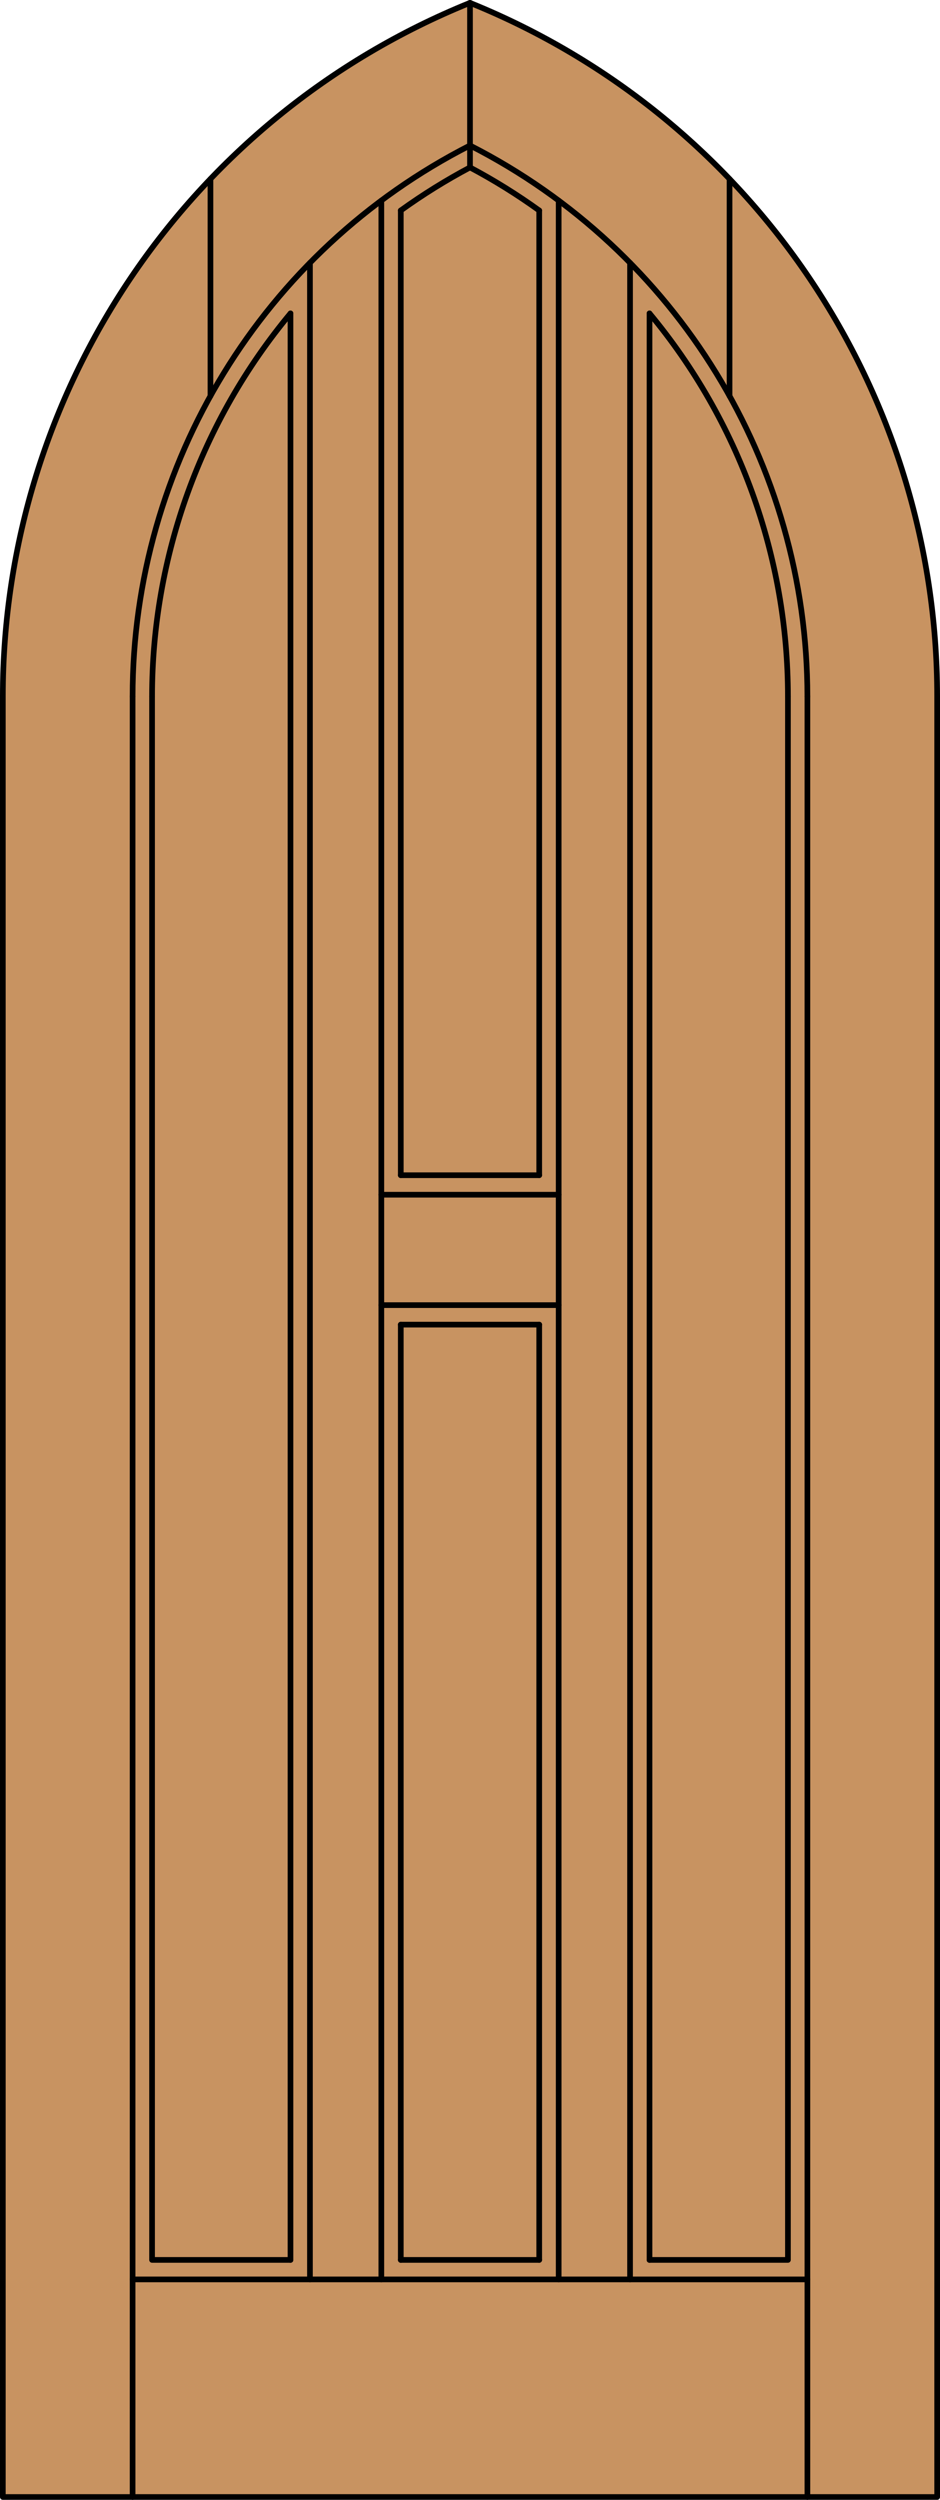
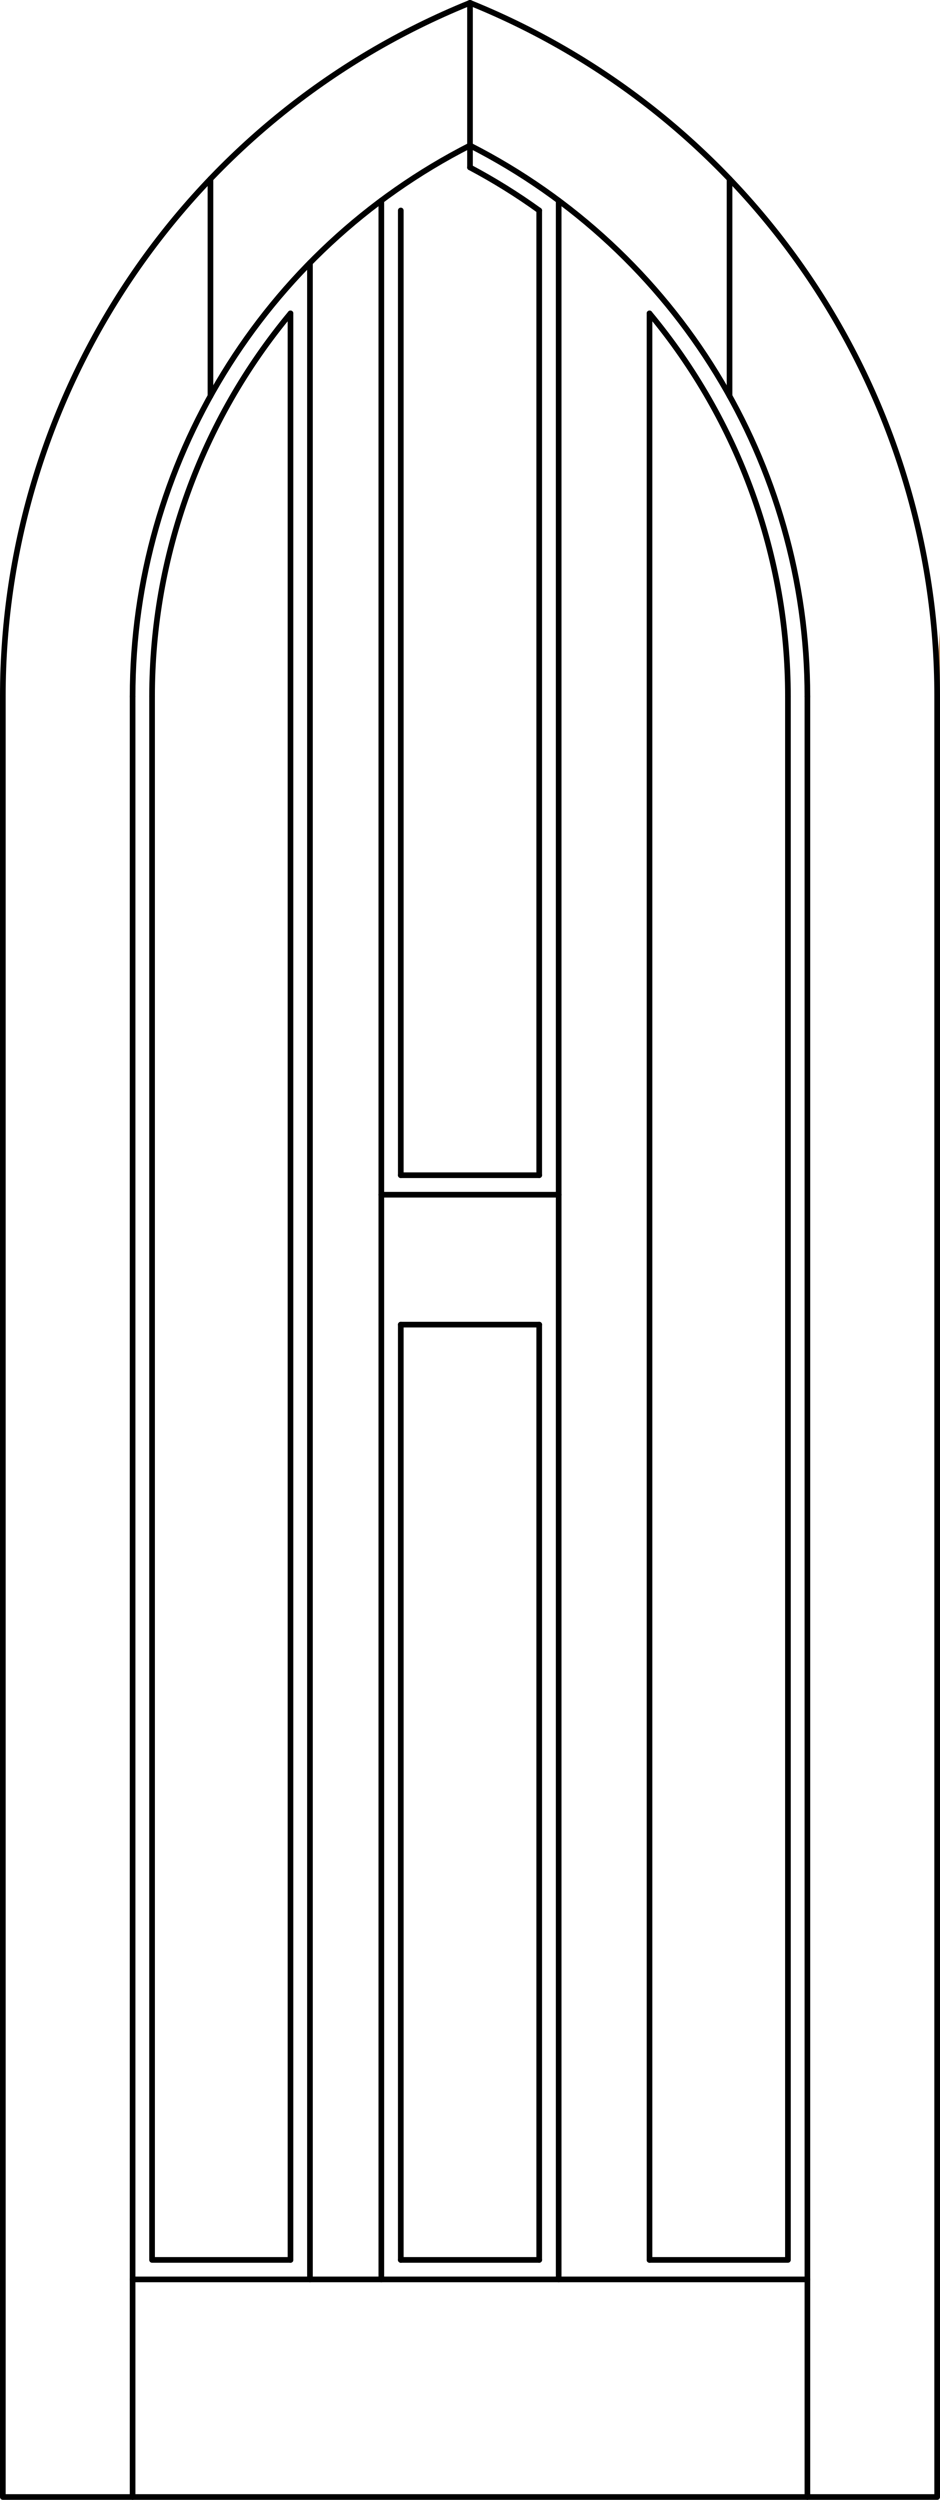
<svg xmlns="http://www.w3.org/2000/svg" version="1.1" id="Layer_1" x="0px" y="0px" width="83.012px" height="220.531px" viewBox="46.163 568.28 83.012 220.531" style="enable-background:new 46.163 568.28 83.012 220.531;" xml:space="preserve">
  <style type="text/css">

	.st0{fill:#C89361;}
	.st1{fill:none;stroke:#000000;stroke-width:0.5;stroke-linecap:round;stroke-linejoin:round;}

</style>
  <g id="DOOR_FILL">
-     <path class="st0" d="M128.925,788.562H46.413V629.723c0-26.898,16.321-51.105,41.256-61.192   c24.936,10.087,41.256,34.294,41.256,61.192V788.562z" />
+     <path class="st0" d="M128.925,788.562V629.723c0-26.898,16.321-51.105,41.256-61.192   c24.936,10.087,41.256,34.294,41.256,61.192V788.562z" />
  </g>
  <g id="GLASS">
</g>
  <g id="_x31_">
    <polyline class="st1" points="46.413,629.723 46.413,788.562 128.925,788.562 128.925,629.723  " />
    <line class="st1" x1="57.873" y1="788.562" x2="57.873" y2="629.723" />
    <line class="st1" x1="117.465" y1="788.562" x2="117.465" y2="629.723" />
    <line class="st1" x1="93.781" y1="767.647" x2="81.557" y2="767.647" />
    <polyline class="st1" points="115.746,629.723 115.746,767.647 103.522,767.647  " />
    <polyline class="st1" points="71.816,767.647 59.592,767.647 59.592,629.723  " />
    <path class="st1" d="M117.465,629.723c0-20.518-11.512-39.3-29.796-48.61" />
    <path class="st1" d="M128.925,629.723c0-26.898-16.32-51.105-41.256-61.192" />
    <line class="st1" x1="81.557" y1="671.956" x2="93.781" y2="671.956" />
    <line class="st1" x1="79.838" y1="673.676" x2="95.5" y2="673.676" />
    <line class="st1" x1="73.535" y1="769.366" x2="73.535" y2="591.468" />
    <path class="st1" d="M115.746,629.723c0-12.349-4.325-24.306-12.224-33.796" />
    <path class="st1" d="M71.816,595.927c-7.899,9.49-12.224,21.448-12.224,33.796" />
-     <path class="st1" d="M87.669,583.05c-2.121,1.125-4.164,2.394-6.112,3.796" />
    <path class="st1" d="M93.781,586.847c-1.949-1.403-3.99-2.672-6.112-3.797" />
    <path class="st1" d="M87.669,568.53c-24.935,10.087-41.256,34.294-41.256,61.192" />
    <line class="st1" x1="110.589" y1="603.211" x2="110.589" y2="584.066" />
    <line class="st1" x1="87.669" y1="583.05" x2="87.669" y2="568.53" />
    <path class="st1" d="M87.669,581.112c-18.283,9.311-29.796,28.093-29.796,48.61" />
-     <line class="st1" x1="79.838" y1="683.416" x2="95.5" y2="683.416" />
    <line class="st1" x1="71.816" y1="767.647" x2="71.816" y2="595.927" />
    <line class="st1" x1="64.749" y1="603.211" x2="64.749" y2="584.066" />
    <line class="st1" x1="117.465" y1="769.366" x2="57.873" y2="769.366" />
    <line class="st1" x1="93.781" y1="767.647" x2="93.781" y2="685.136" />
    <line class="st1" x1="103.522" y1="767.647" x2="103.522" y2="595.927" />
    <line class="st1" x1="95.5" y1="769.366" x2="95.5" y2="585.975" />
    <line class="st1" x1="81.557" y1="685.136" x2="93.781" y2="685.136" />
    <line class="st1" x1="81.557" y1="586.847" x2="81.557" y2="671.956" />
-     <line class="st1" x1="101.803" y1="769.366" x2="101.803" y2="591.468" />
    <line class="st1" x1="93.781" y1="671.956" x2="93.781" y2="586.847" />
    <line class="st1" x1="81.557" y1="685.136" x2="81.557" y2="767.647" />
    <line class="st1" x1="79.838" y1="585.975" x2="79.838" y2="769.366" />
  </g>
  <g id="_x30_">
</g>
  <g id="Layer_1_1_">
</g>
</svg>